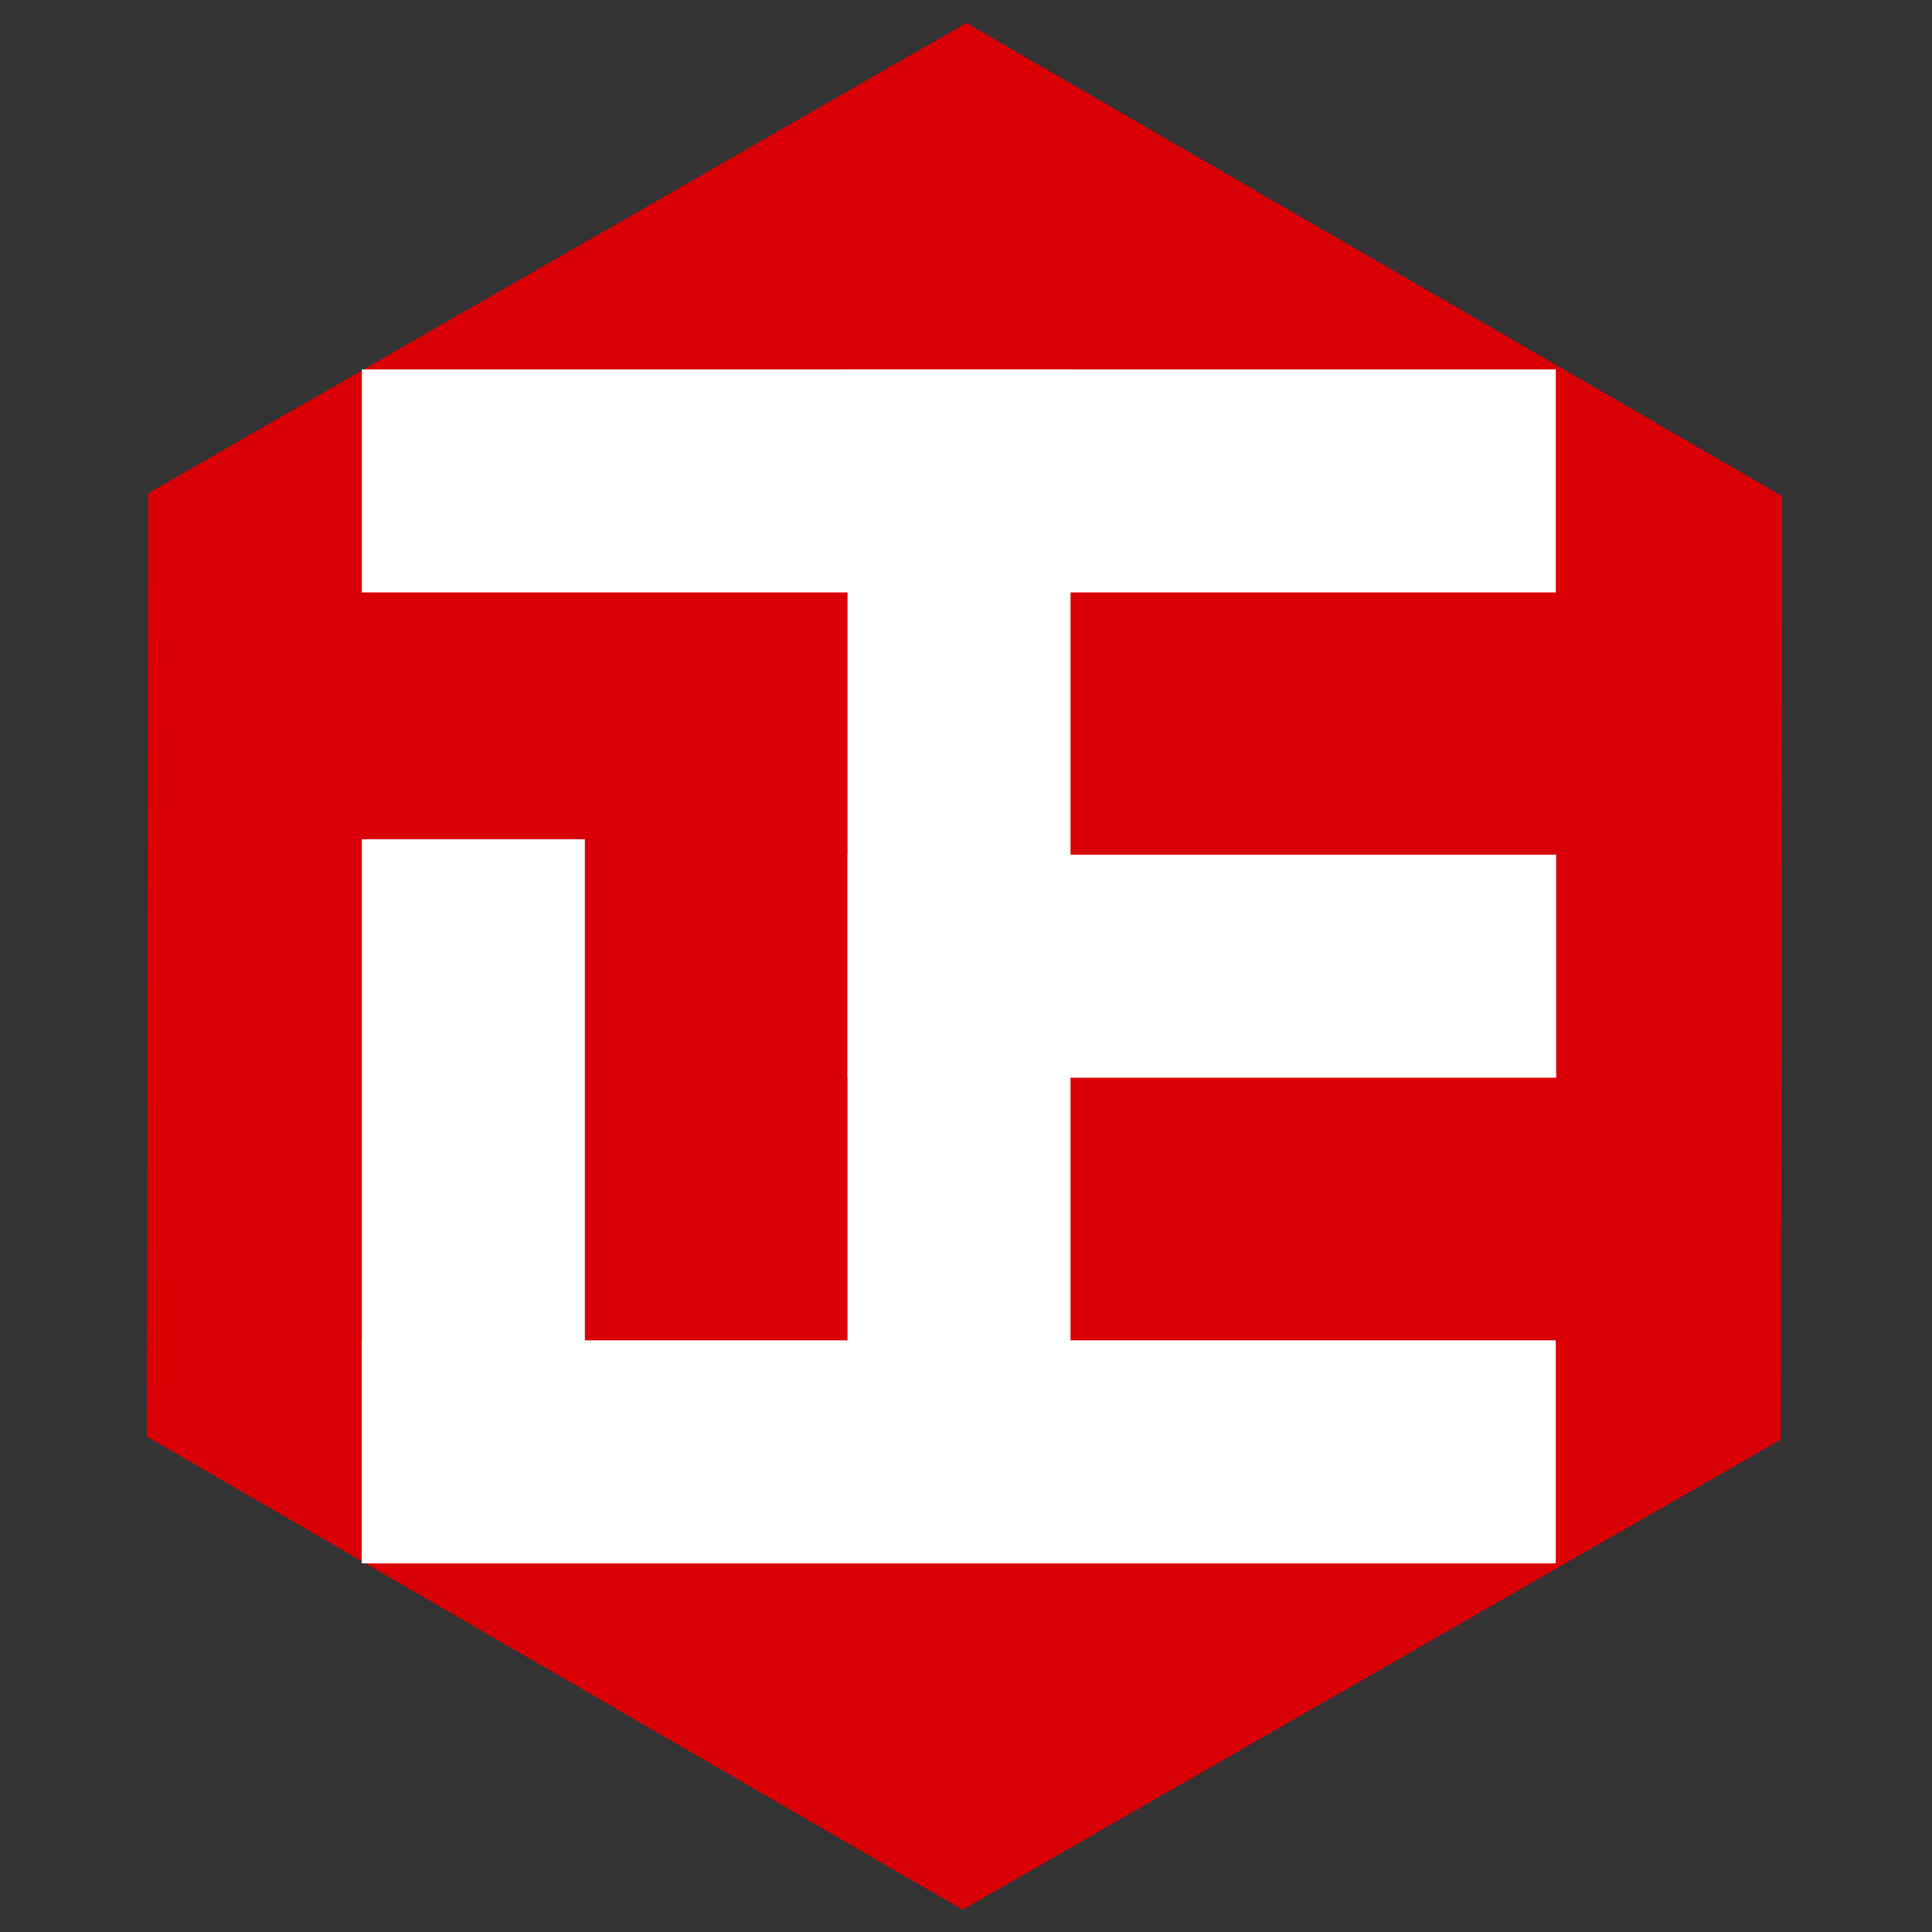
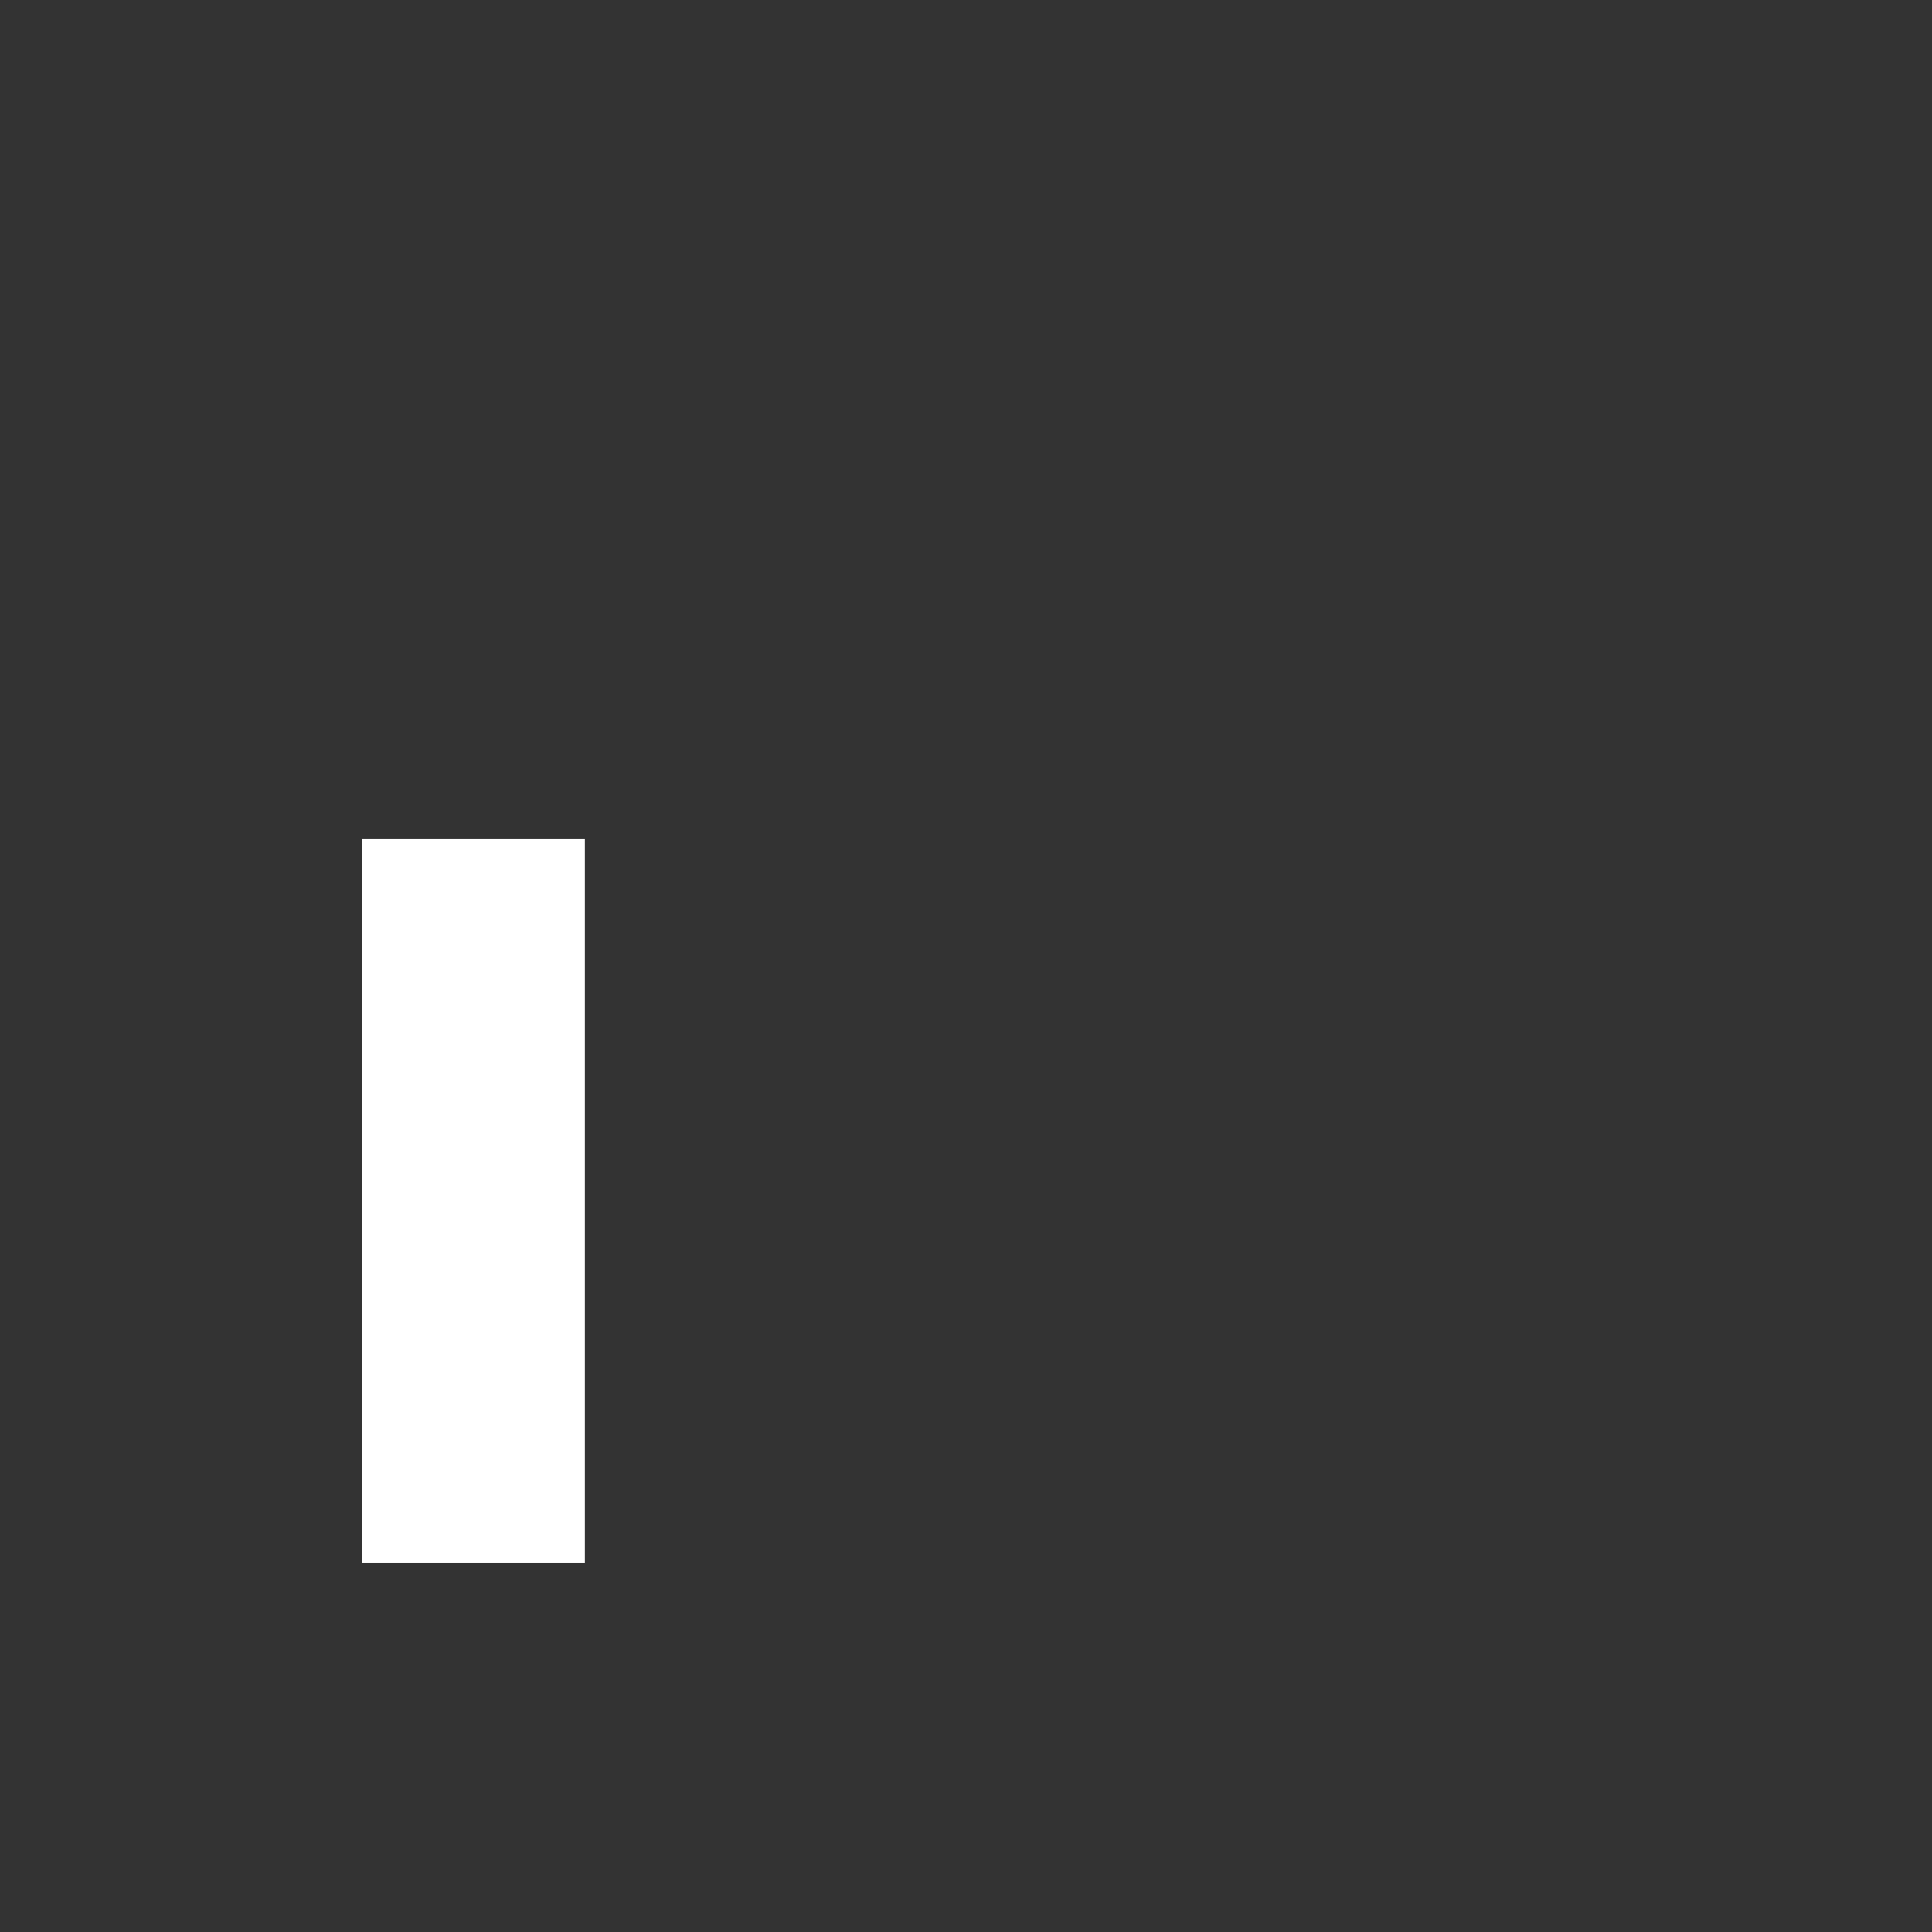
<svg xmlns="http://www.w3.org/2000/svg" x="0px" y="0px" width="500px" height="500px" viewBox="0 0 512 512">
  <rect x="0" y="0" width="512" height="512" fill="#333333" stroke="none" />
  <g id="co-shoda-shoyu-o.svg">
-     <polygon fill="#D90106" points="471.9,381.5 255.1,506.1 38.9,380.7 39.3,130.7 256.1,6.1 472.3,131.5  " />
-     <rect x="95.9" y="97.9" fill="#FFFFFF" width="316.4" height="59.1" />
-     <rect x="95.9" y="355.2" fill="#FFFFFF" width="316.4" height="59.1" />
-     <rect x="224.6" y="97.9" fill="#FFFFFF" width="59.1" height="316.4" />
-     <rect x="224.6" y="226.5" fill="#FFFFFF" width="187.8" height="59.1" />
    <rect x="95.9" y="222.4" fill="#FFFFFF" width="59.1" height="191.7" />
  </g>
</svg>